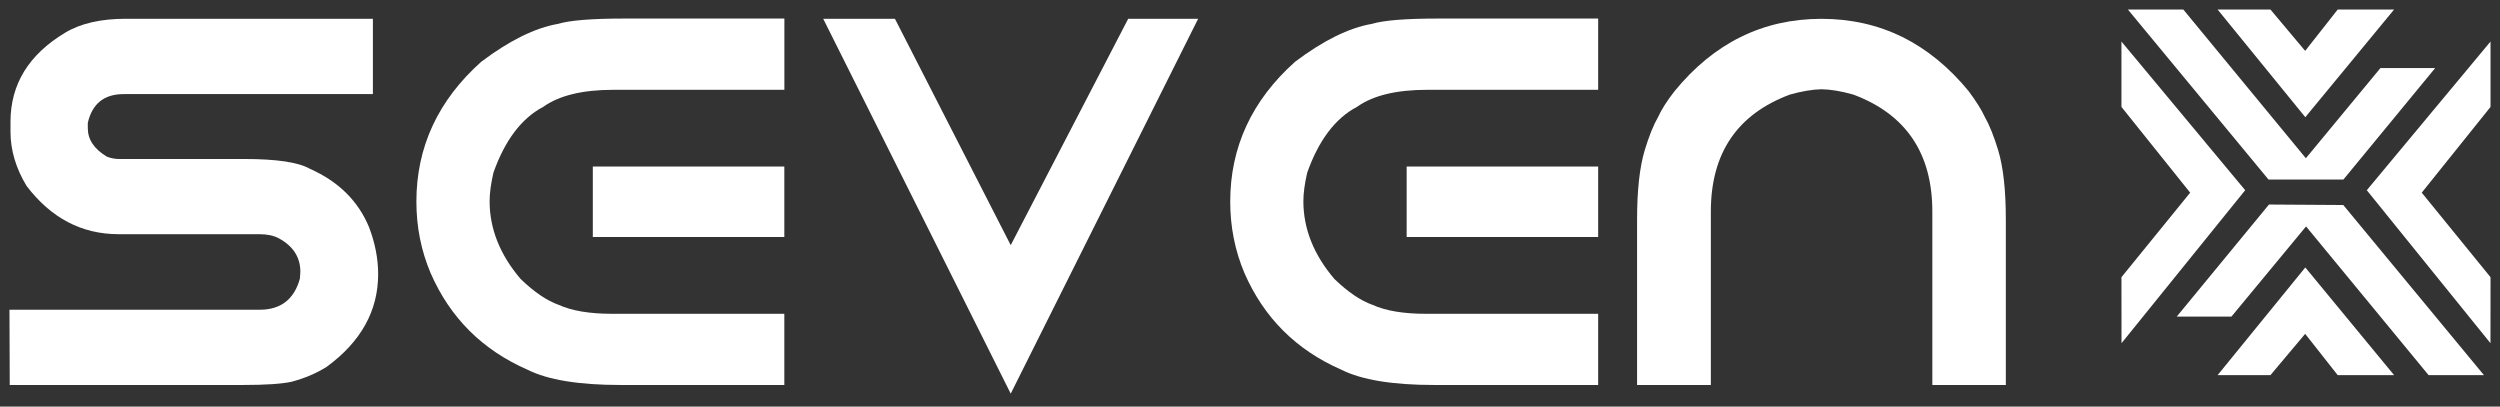
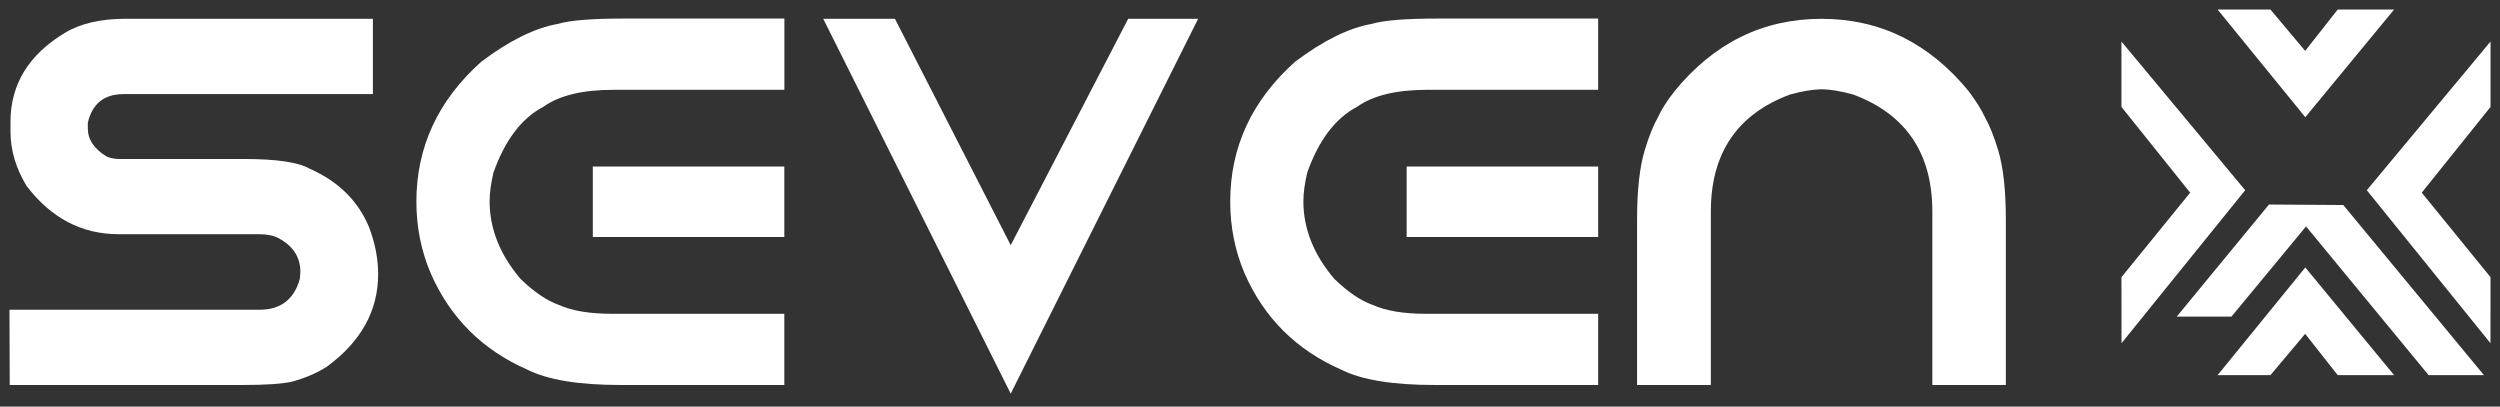
<svg xmlns="http://www.w3.org/2000/svg" width="166" height="27" viewBox="0 0 166 27" fill="none">
  <rect x="0" y="0" width="166" height="27" fill="#333333" stroke="none" />
  <g id="logo 01 - dark" clip-path="url(#clip0_2006_6905)">
    <path id="Vector" d="M8.365 1.25H24.76V6.248H8.211C6.916 6.248 6.124 6.881 5.83 8.158V8.511C5.83 9.267 6.251 9.896 7.097 10.403C7.355 10.503 7.627 10.557 7.908 10.557H16.232C18.369 10.557 19.822 10.774 20.587 11.213C22.479 12.055 23.782 13.345 24.502 15.079C24.91 16.148 25.109 17.189 25.109 18.203C25.109 20.633 23.973 22.684 21.7 24.35C21.026 24.78 20.247 25.11 19.369 25.346C18.717 25.491 17.631 25.563 16.11 25.563H0.647L0.629 20.566H17.246C18.64 20.566 19.532 19.877 19.912 18.506L19.944 18.049C19.944 17.08 19.464 16.338 18.509 15.822C18.169 15.64 17.739 15.55 17.21 15.55H7.871C5.427 15.55 3.39 14.482 1.76 12.341C1.05 11.159 0.697 9.964 0.697 8.746V8.09C0.697 5.587 1.914 3.613 4.345 2.16C5.359 1.554 6.699 1.246 8.365 1.246" fill="white" />
    <path id="Vector_2" d="M41.427 1.232H52.083V5.963H40.735C38.684 5.963 37.132 6.338 36.072 7.094C34.633 7.85 33.528 9.308 32.763 11.467C32.596 12.2 32.51 12.829 32.51 13.359C32.51 15.192 33.198 16.917 34.569 18.524C35.47 19.393 36.312 19.963 37.1 20.244C37.969 20.638 39.155 20.837 40.662 20.837H52.079V25.563H41.206C38.426 25.563 36.367 25.223 35.027 24.549C32.035 23.241 29.889 21.104 28.594 18.135C27.965 16.65 27.648 15.066 27.648 13.391C27.648 9.765 29.083 6.669 31.953 4.102C33.832 2.685 35.534 1.848 37.055 1.585C37.833 1.35 39.291 1.232 41.427 1.232ZM39.363 11.059H52.079V15.736H39.363V11.059Z" fill="white" />
    <path id="Vector_3" d="M54.663 1.25H59.425L67.112 16.279L74.911 1.25H79.555L67.112 26.138L54.663 1.25Z" fill="white" />
    <path id="Vector_4" d="M95.462 1.232H106.118V5.963H94.769C92.719 5.963 91.166 6.338 90.107 7.094C88.667 7.85 87.563 9.308 86.798 11.467C86.63 12.2 86.544 12.829 86.544 13.359C86.544 15.192 87.232 16.917 88.604 18.524C89.505 19.393 90.347 19.963 91.139 20.244C92.008 20.638 93.194 20.837 94.701 20.837H106.118V25.563H95.245C92.465 25.563 90.406 25.223 89.066 24.549C86.074 23.241 83.928 21.104 82.633 18.135C82.004 16.65 81.687 15.066 81.687 13.391C81.687 9.765 83.122 6.669 85.992 4.102C87.871 2.685 89.573 1.848 91.094 1.585C91.872 1.35 93.33 1.232 95.466 1.232M93.402 11.059H106.118V15.736H93.402V11.059Z" fill="white" />
    <path id="Vector_5" d="M130.738 6.08C131.222 6.732 131.571 7.289 131.784 7.751C132.1 8.303 132.395 9.045 132.68 9.978C133.019 11.105 133.187 12.635 133.187 14.572V25.563H128.307V14.047C128.307 10.177 126.555 7.583 123.056 6.279C122.255 6.053 121.553 5.935 120.947 5.926C120.34 5.94 119.639 6.058 118.851 6.279C115.352 7.583 113.6 10.172 113.6 14.047V25.563H108.702V14.572C108.702 12.635 108.87 11.105 109.209 9.978C109.49 9.045 109.789 8.303 110.106 7.751C110.318 7.28 110.676 6.718 111.169 6.08C113.79 2.862 117.049 1.25 120.947 1.25C124.844 1.25 128.108 2.862 130.742 6.08" fill="white" />
    <path id="Vector_6" d="M140.864 18.406L145.427 12.793L140.864 7.099V2.758L149.08 12.63L140.869 22.788L140.864 18.406Z" fill="white" />
    <path id="Vector_7" d="M165.371 18.406L160.804 12.793L165.371 7.099V2.758L157.155 12.63L165.367 22.788L165.371 18.406Z" fill="white" />
    <path id="Vector_8" d="M147.251 24.907L153.072 17.759L158.966 24.907H155.223L153.063 22.168L150.759 24.907H147.251Z" fill="white" />
    <path id="Vector_9" d="M147.251 0.635L153.072 7.782L158.966 0.635H155.223L153.063 3.378L150.759 0.635H147.251Z" fill="white" />
-     <path id="Vector_10" d="M155.603 11.92L161.696 4.519H158.061L153.109 10.507L144.974 0.635H141.294L150.628 11.92H155.603Z" fill="white" />
    <path id="Vector_11" d="M155.594 13.613L150.66 13.581L144.535 21.023H148.166L153.122 15.034L161.257 24.907H164.932L155.594 13.613Z" fill="white" />
  </g>
  <defs>
    <clipPath id="clip0_2006_6905">
      <rect width="164.742" height="25.503" fill="white" transform="translate(0.629 0.635)" />
    </clipPath>
  </defs>
</svg>